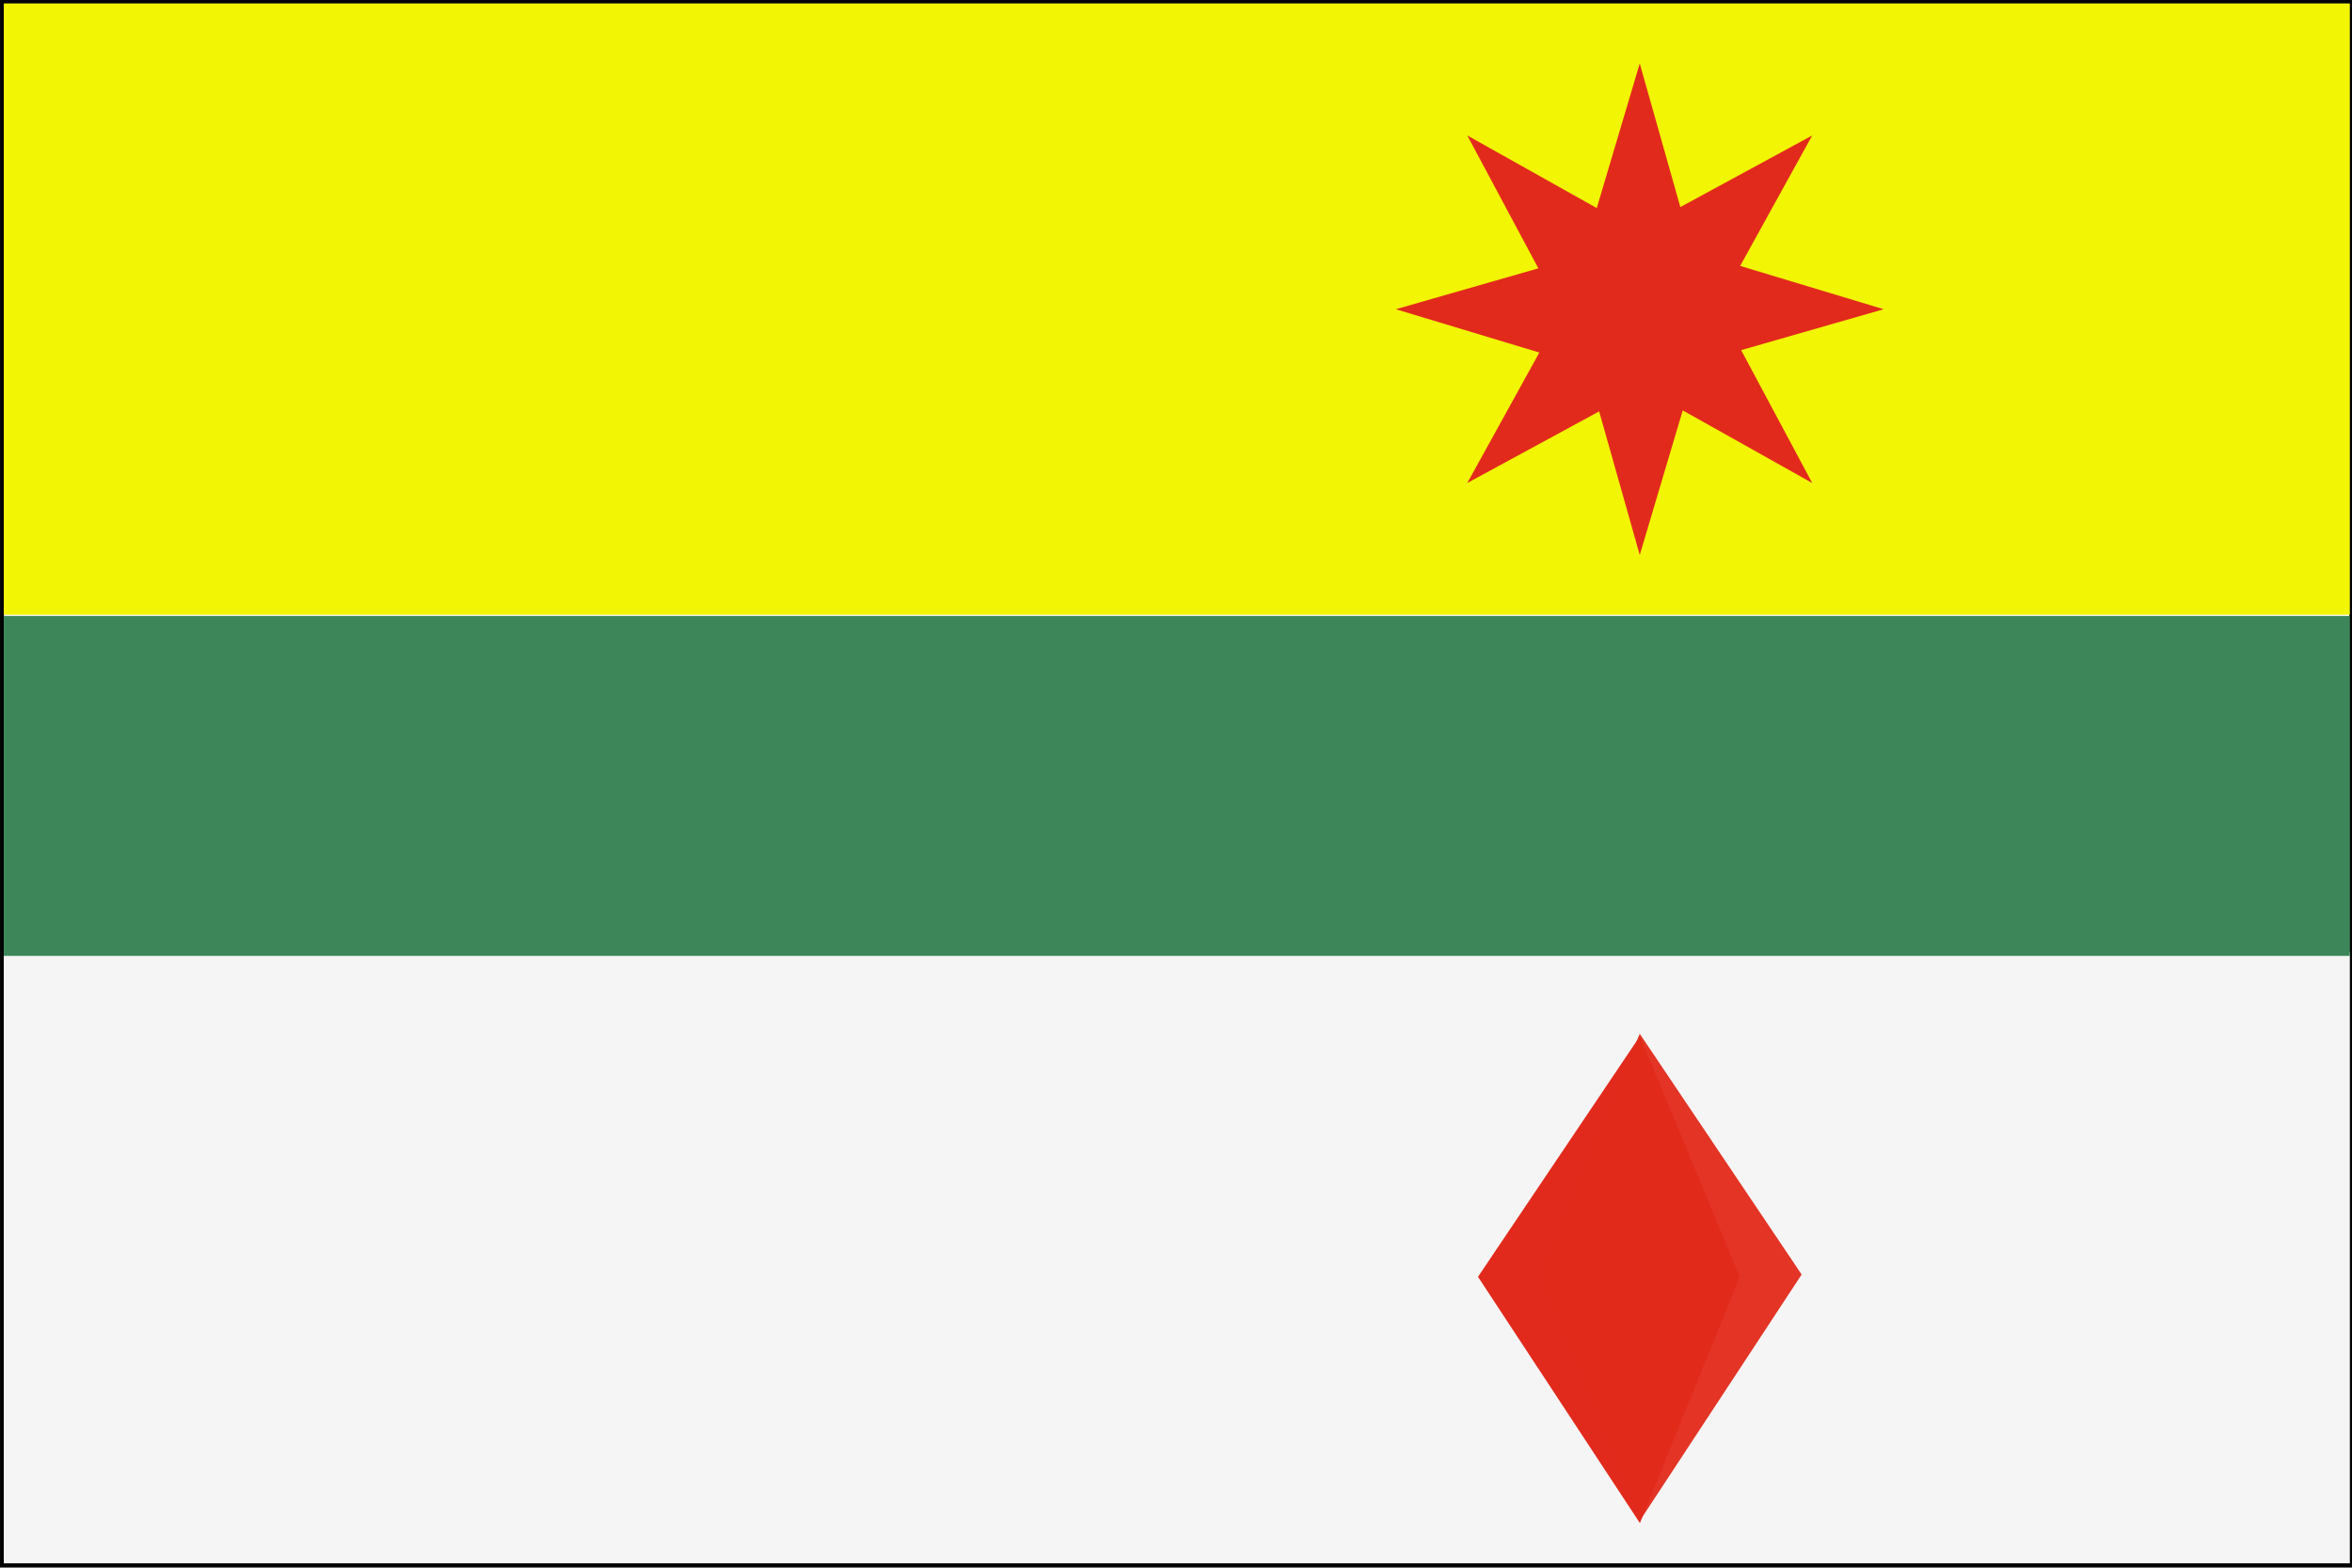
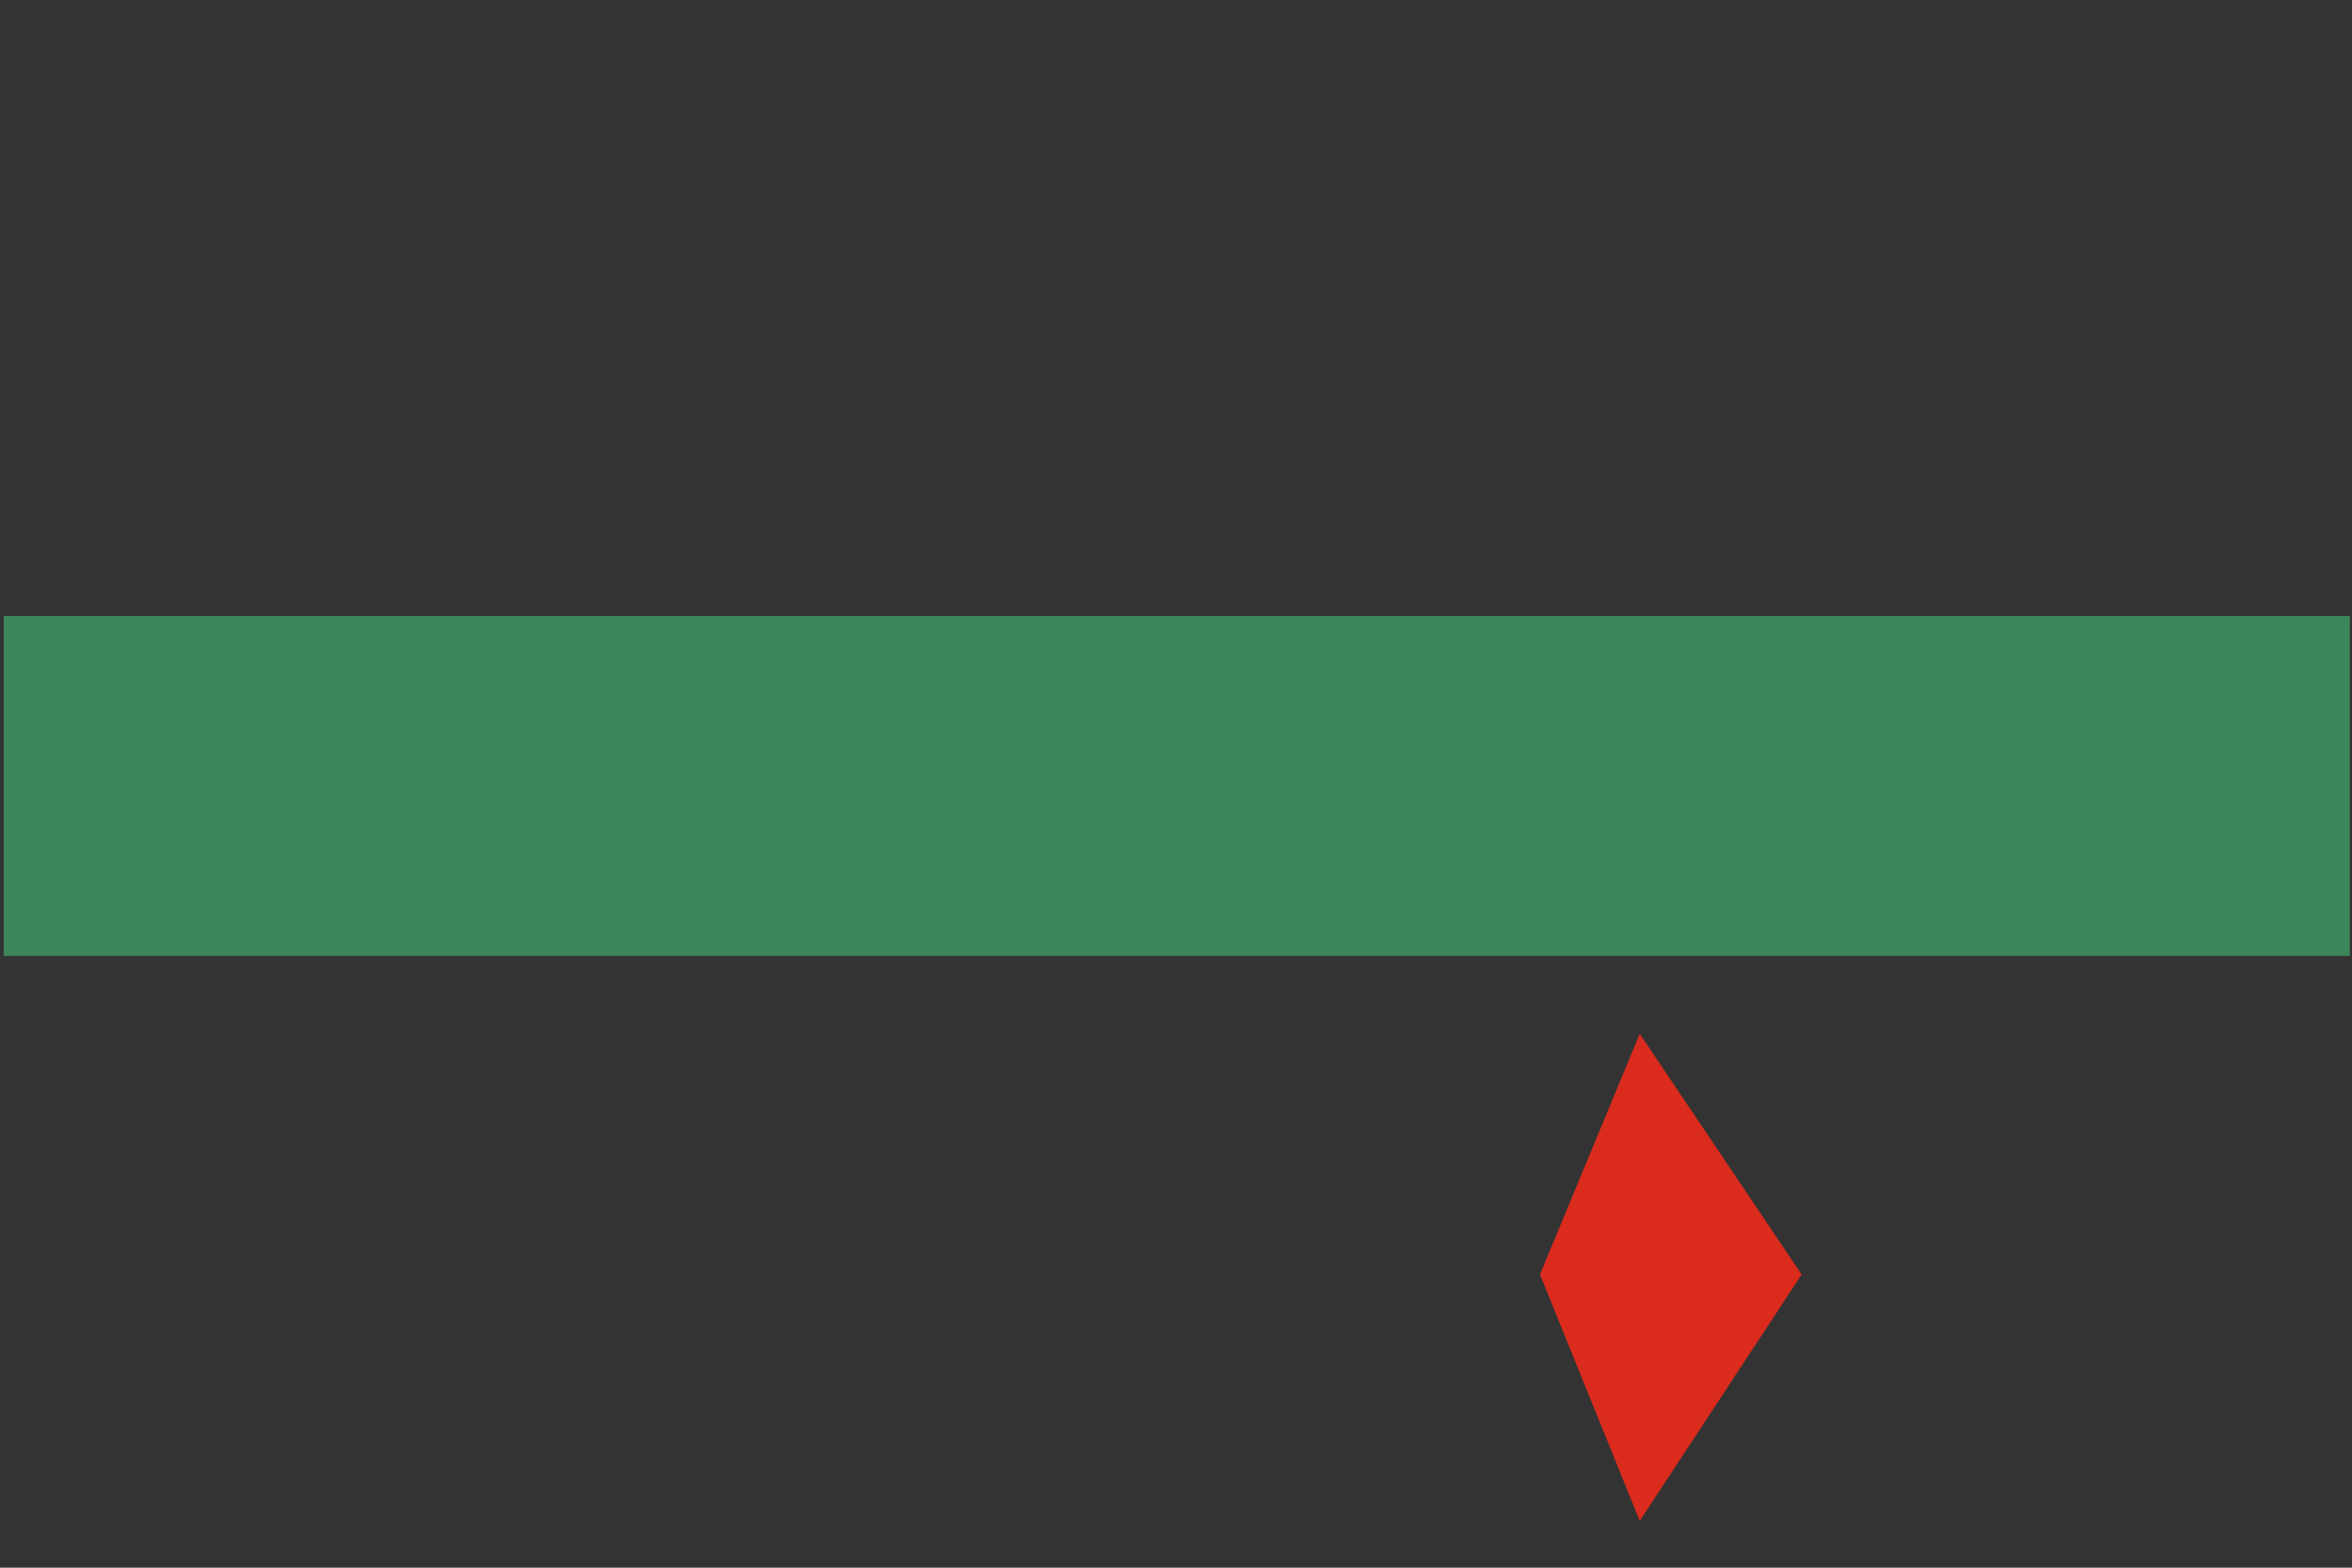
<svg xmlns="http://www.w3.org/2000/svg" height="400" width="600">
  <rect width="100%" height="100%" fill="#333333" stroke="none" />
  <g opacity=".95" transform="matrix(.899 0 0 .906 -31.783 -270.786)">
-     <path d="m35.928 299.359h666.625v440.267h-666.625z" fill="#fff" stroke="#000" stroke-width="1.108" />
-     <path d="m36.429 567.005h665.714v172.143h-665.714z" fill="#fff" />
    <path d="m36.429 472.362h665.714v95.714h-665.714z" fill="#3d8b5b" />
-     <path d="m36.429 299.862h665.714v172.143h-665.714z" fill="#fcff02" />
    <g fill="#eb2a1b">
-       <path d="m546.083 336.279-20.45 36.742 40.722 12.198-40.441 11.52 20.169 37.42-36.742-20.45-12.198 40.722-11.52-40.441-37.42 20.169 20.45-36.742-40.722-12.198 40.441-11.52-20.169-37.42 36.742 20.45 12.198-40.722 11.52 40.441z" transform="translate(3.509 .749)" />
-       <path d="m418.08 264.64-41.28 61.44 41.28 62.88 25.44-62.88z" transform="matrix(1.113 0 0 1.103 35.372 298.798)" />
      <path d="m500.652 590.021 45.94 67.796-45.94 69.385-28.312-69.385z" opacity=".95" />
    </g>
  </g>
</svg>